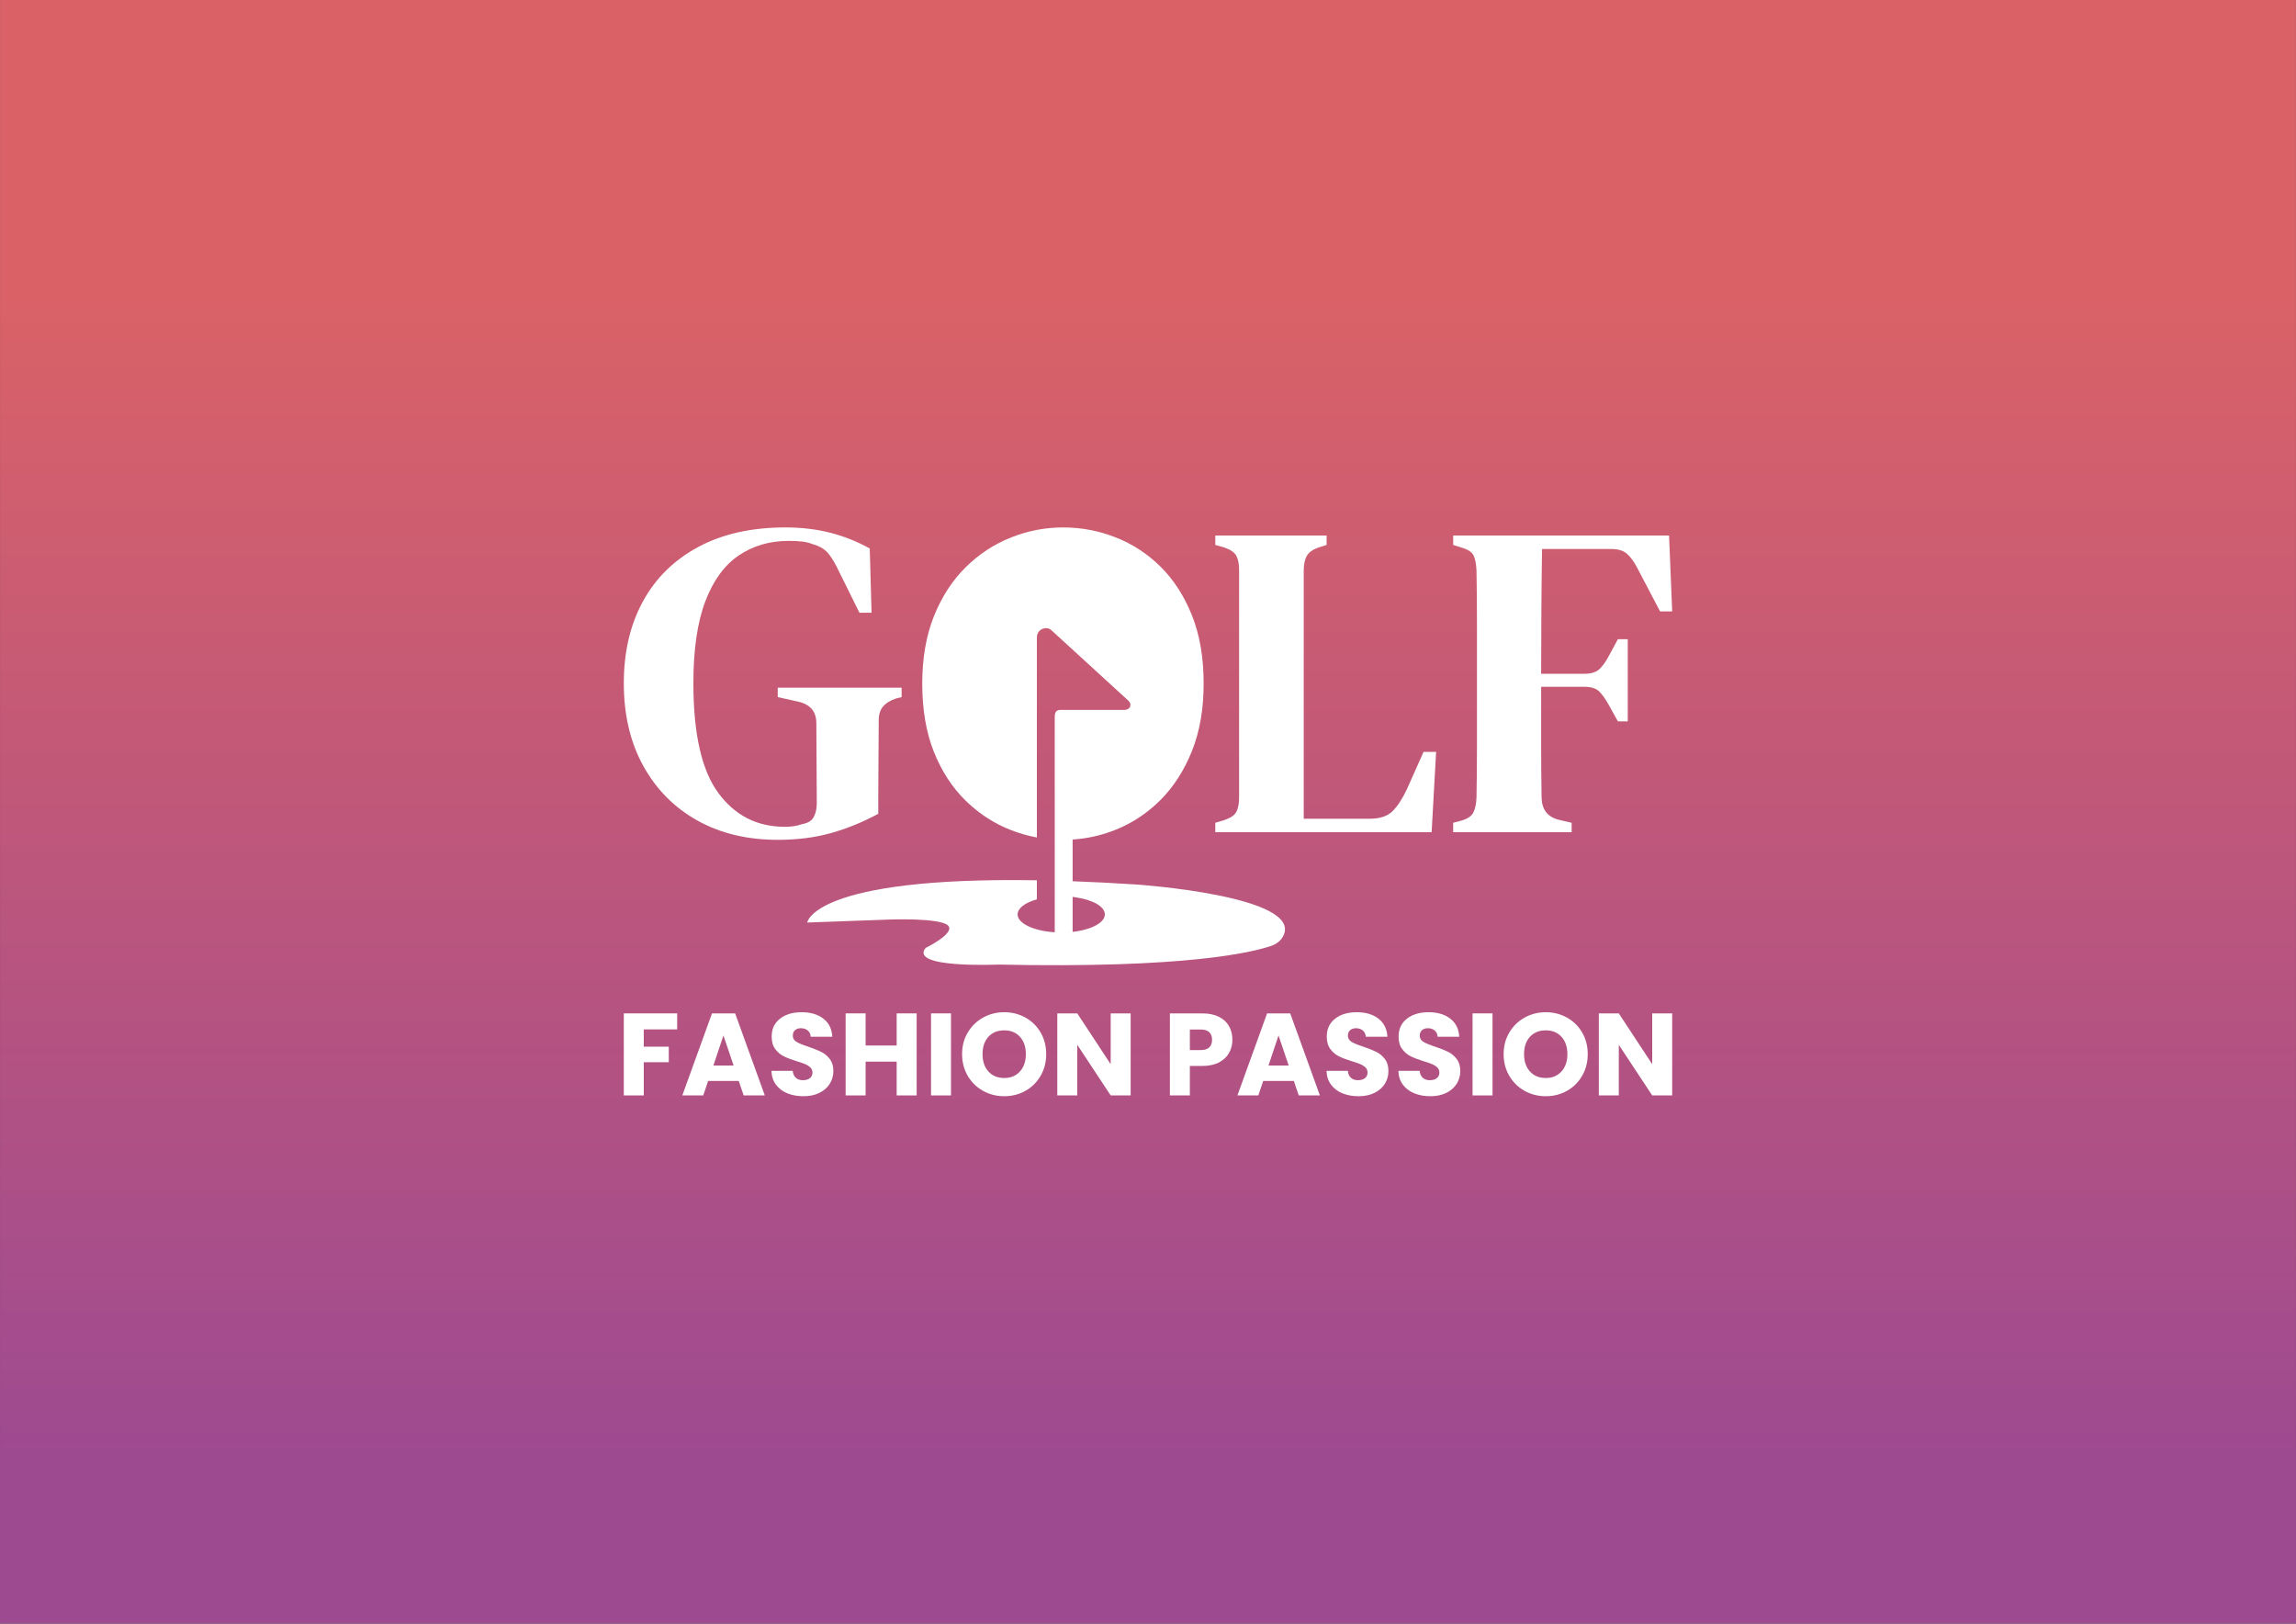
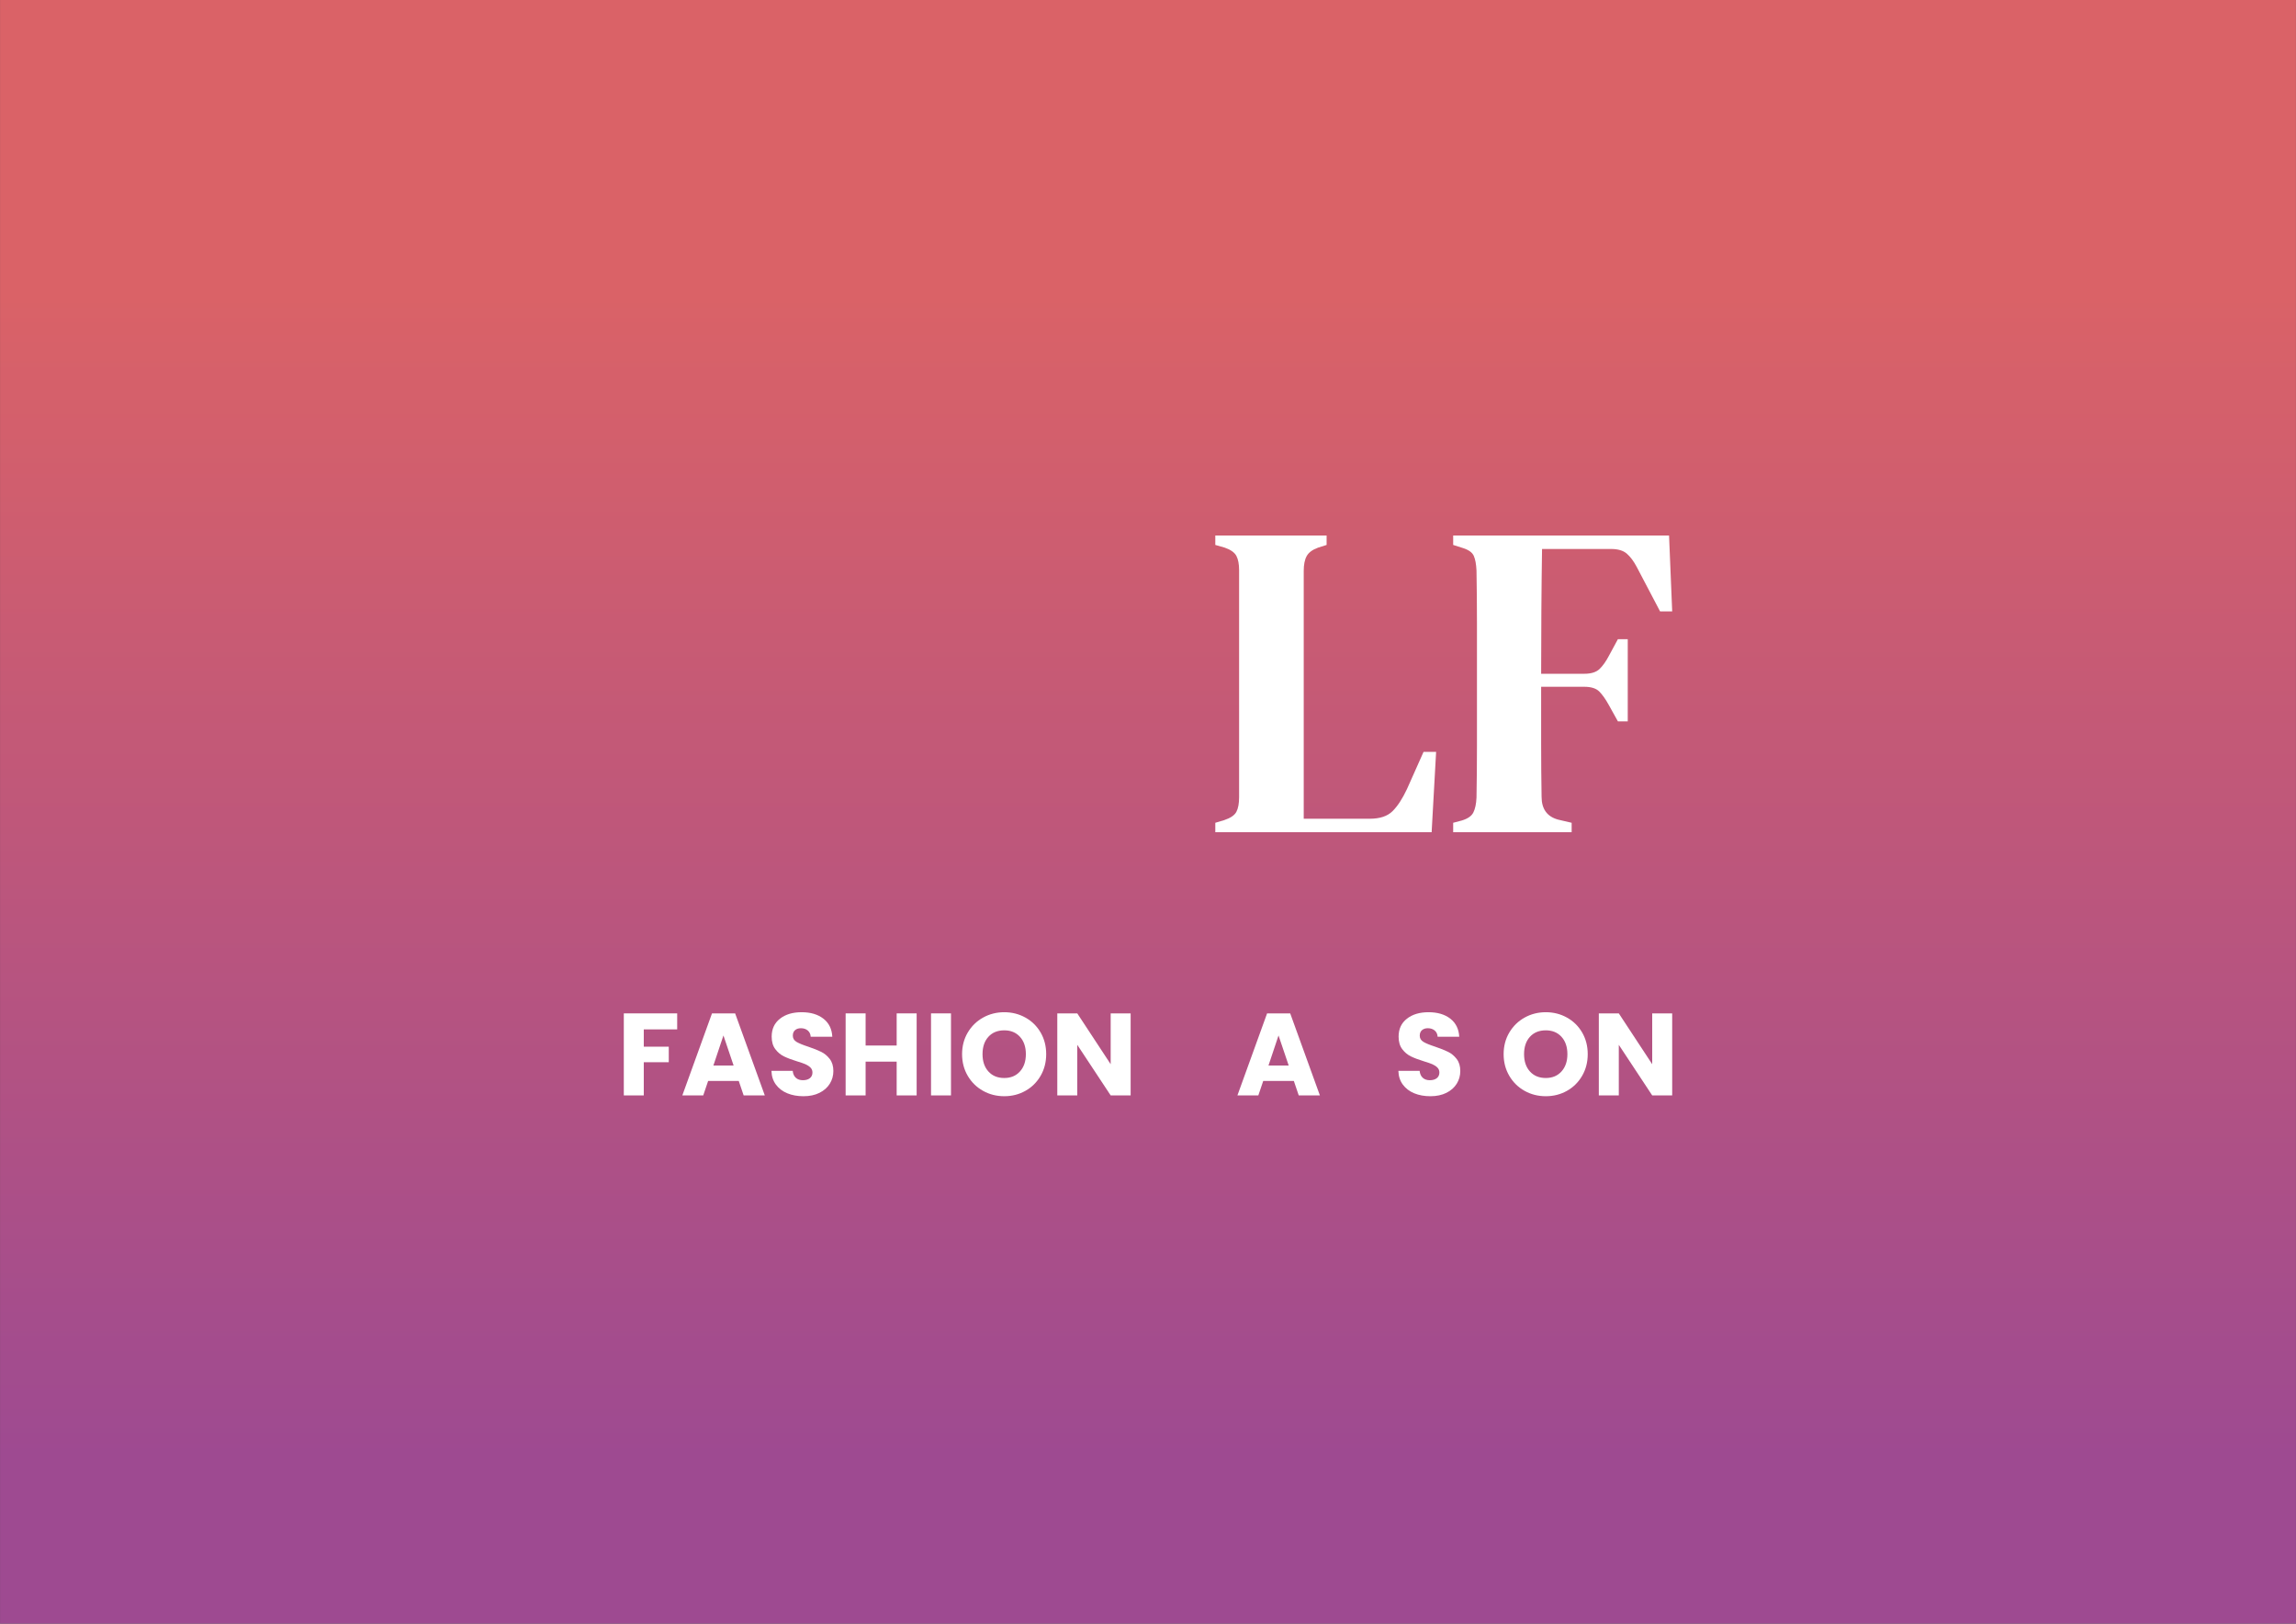
<svg xmlns="http://www.w3.org/2000/svg" viewBox="0 0 23384.98 16534.84" style="shape-rendering:geometricPrecision; text-rendering:geometricPrecision; image-rendering:optimizeQuality; fill-rule:evenodd; clip-rule:evenodd" version="1.1" height="16.535in" width="23.386in" xml:space="preserve">
  <rect x="0" y="0" width="23384.98" height="16534.84" fill="#333333" stroke="none" />
  <defs>
    <style type="text/css">
   
    .fil1 {fill:white}
    .fil0 {fill:url(#id0)}
   
  </style>
    <linearGradient y2="2987.95" x2="5239.73" y1="14843.24" x1="5239.71" gradientUnits="userSpaceOnUse" id="id0">
      <stop style="stop-opacity:1; stop-color:#9E4A91" offset="0" />
      <stop style="stop-opacity:1; stop-color:#DA6267" offset="1" />
    </linearGradient>
  </defs>
  <g id="Layer_x0020_1">
    <rect height="16534.84" width="23384.98" class="fil0" />
    <g id="_2025027080400">
      <polygon points="6897.01,10320.05 6897.01,10483.04 6556.73,10483.04 6556.73,10659.21 6811.34,10659.21 6811.34,10817.38 6556.73,10817.38 6556.73,11155.41 6353.39,11155.41 6353.39,10320.05" class="fil1" />
      <path d="M7471.65 10850.81l-103.52 -305.89 -102.23 305.89 205.74 0zm52.4 157.04l-311.67 0 -49.99 147.56 -212.98 0 302.19 -835.36 235.64 0 302.19 835.36 -215.39 0 -49.99 -147.56z" class="fil1" />
      <path d="M8018.97 11133.87c-48.38,-19.77 -86.96,-49.19 -115.89,-87.93 -29.09,-38.9 -44.37,-85.67 -45.81,-140.49l216.51 0c3.06,31.03 13.83,54.65 32.14,70.88 18.17,16.24 41.96,24.27 71.37,24.27 30.06,0 53.85,-6.91 71.37,-20.73 17.36,-13.82 26.2,-33.11 26.2,-57.71 0,-20.57 -7.07,-37.77 -20.9,-51.28 -13.82,-13.34 -30.86,-24.43 -51.11,-33.27 -20.26,-8.68 -49.03,-18.64 -86.32,-29.74 -53.85,-16.55 -97.89,-33.27 -131.97,-49.99 -34.24,-16.56 -63.49,-41.15 -88.09,-73.78 -24.59,-32.47 -36.97,-74.9 -36.97,-127.31 0,-77.63 28.29,-138.55 84.55,-182.6 56.26,-44.04 129.72,-66.06 220.05,-66.06 92.1,0 166.2,22.02 222.63,66.06 56.26,44.04 86.32,105.28 90.34,183.89l-220.06 0c-1.61,-27.01 -11.57,-48.23 -29.74,-63.66 -18.33,-15.43 -41.63,-23.31 -70.24,-23.31 -24.6,0 -44.53,6.59 -59.47,19.77 -15.11,13.02 -22.66,31.83 -22.66,56.42 0,27 12.7,48.06 38.1,63.17 25.39,14.95 65.1,31.35 118.94,48.7 54.01,18.33 97.73,35.69 131.48,52.4 33.76,16.56 62.85,40.83 87.44,72.49 24.59,31.83 36.97,72.65 36.97,122.64 0,47.58 -12.22,90.82 -36.32,129.56 -24.27,38.9 -59.32,69.92 -105.28,92.91 -45.97,22.98 -100.3,34.39 -162.99,34.39 -61.08,0 -115.89,-9.8 -164.28,-29.73z" class="fil1" />
      <polygon points="9336.06,10320.05 9336.06,11155.41 9132.57,11155.41 9132.57,10811.43 8816.23,10811.43 8816.23,11155.41 8612.74,11155.41 8612.74,10320.05 8816.23,10320.05 8816.23,10647.32 9132.57,10647.32 9132.57,10320.05" class="fil1" />
      <polygon points="9685.83,10320.05 9685.83,11155.41 9482.49,11155.41 9482.49,10320.05" class="fil1" />
      <path d="M10388.42 10911.41c40.03,-44.36 60.12,-103.03 60.12,-176.01 0,-73.78 -20.09,-132.77 -60.12,-176.81 -40.02,-43.88 -93.39,-65.9 -159.94,-65.9 -67.51,0 -121.2,21.7 -161.22,65.42 -40.19,43.56 -60.12,102.71 -60.12,177.29 0,73.78 19.93,132.61 60.12,176.65 40.02,44.04 93.71,66.06 161.22,66.06 66.54,0 119.91,-22.18 159.94,-66.71zm-375.97 197.55c-65.42,-36.49 -117.34,-87.44 -155.92,-152.86 -38.42,-65.42 -57.71,-139.04 -57.71,-220.69 0,-81.82 19.29,-155.11 57.71,-220.21 38.57,-64.94 90.49,-115.73 155.92,-152.22 65.42,-36.49 137.43,-54.81 216.03,-54.81 78.44,0 150.45,18.32 215.87,54.81 65.43,36.49 117.02,87.28 154.64,152.22 37.77,65.1 56.58,138.4 56.58,220.21 0,81.65 -19.13,155.27 -57.06,220.69 -38.1,65.42 -89.69,116.38 -154.79,152.86 -64.94,36.49 -136.79,54.65 -215.23,54.65 -78.6,0 -150.61,-18.16 -216.03,-54.65z" class="fil1" />
      <polygon points="11515.68,11155.41 11312.34,11155.41 10972.06,10640.24 10972.06,11155.41 10768.56,11155.41 10768.56,10320.05 10972.06,10320.05 11312.34,10837.63 11312.34,10320.05 11515.68,10320.05" class="fil1" />
-       <path d="M12316.48 10666.29c18.97,-18.17 28.61,-44.04 28.61,-77.32 0,-33.27 -9.64,-58.99 -28.61,-77.32 -18.97,-18.16 -48.06,-27.32 -86.8,-27.32l-110.75 0 0 209.44 110.75 0c38.74,0 67.83,-9.17 86.8,-27.48zm202.21 55.45c-22.18,40.03 -56.26,72.33 -102.22,96.93 -46.14,24.59 -103.2,36.81 -171.35,36.81l-126.18 0 0 299.93 -203.49 0 0 -835.36 329.67 0c66.54,0 122.97,11.57 168.93,34.56 45.97,22.99 80.54,54.81 103.52,95.15 22.99,40.51 34.4,86.96 34.4,139.2 0,48.38 -11.09,92.59 -33.27,132.77z" class="fil1" />
      <path d="M13125.48 10850.81l-103.52 -305.89 -102.23 305.89 205.74 0zm52.4 157.04l-311.67 0 -49.99 147.56 -212.98 0 302.19 -835.36 235.48 0 302.35 835.36 -215.39 0 -49.99 -147.56z" class="fil1" />
-       <path d="M13672.79 11133.87c-48.38,-19.77 -87.12,-49.19 -116.05,-87.93 -28.94,-38.9 -44.2,-85.67 -45.81,-140.49l216.67 0c3.06,31.03 13.82,54.65 31.99,70.88 18.32,16.24 42.11,24.27 71.53,24.27 30.06,0 53.84,-6.91 71.37,-20.73 17.36,-13.82 26.2,-33.11 26.2,-57.71 0,-20.57 -7.07,-37.77 -20.89,-51.28 -13.83,-13.34 -30.87,-24.43 -51.12,-33.27 -20.25,-8.68 -49.02,-18.64 -86.32,-29.74 -54.01,-16.55 -97.89,-33.27 -132.13,-49.99 -34.08,-16.56 -63.33,-41.15 -87.92,-73.78 -24.6,-32.47 -36.97,-74.9 -36.97,-127.31 0,-77.63 28.13,-138.55 84.55,-182.6 56.26,-44.04 129.72,-66.06 220.05,-66.06 92.11,0 166.21,22.02 222.47,66.06 56.42,44.04 86.47,105.28 90.49,183.89l-220.21 0c-1.45,-27.01 -11.41,-48.23 -29.74,-63.66 -18.16,-15.43 -41.63,-23.31 -70.08,-23.31 -24.59,0 -44.52,6.59 -59.47,19.77 -15.11,13.02 -22.66,31.83 -22.66,56.42 0,27 12.7,48.06 38.09,63.17 25.4,14.95 64.94,31.35 118.95,48.7 54.01,18.33 97.73,35.69 131.48,52.4 33.75,16.56 62.85,40.83 87.44,72.49 24.6,31.83 36.81,72.65 36.81,122.64 0,47.58 -12.05,90.82 -36.17,129.56 -24.27,38.9 -59.31,69.92 -105.28,92.91 -46.13,22.98 -100.46,34.39 -162.99,34.39 -61.08,0 -115.89,-9.8 -164.27,-29.73z" class="fil1" />
      <path d="M14404.47 11133.87c-48.38,-19.77 -86.96,-49.19 -115.89,-87.93 -29.09,-38.9 -44.36,-85.67 -45.81,-140.49l216.51 0c3.06,31.03 13.83,54.65 32.15,70.88 18.16,16.24 41.96,24.27 71.37,24.27 30.06,0 53.85,-6.91 71.37,-20.73 17.36,-13.82 26.2,-33.11 26.2,-57.71 0,-20.57 -7.07,-37.77 -20.9,-51.28 -13.82,-13.34 -30.86,-24.43 -51.11,-33.27 -20.25,-8.68 -49.03,-18.64 -86.32,-29.74 -53.85,-16.55 -97.89,-33.27 -131.97,-49.99 -34.24,-16.56 -63.49,-41.15 -88.09,-73.78 -24.59,-32.47 -36.96,-74.9 -36.96,-127.31 0,-77.63 28.12,-138.55 84.55,-182.6 56.25,-44.04 129.71,-66.06 220.05,-66.06 92.1,0 166.2,22.02 222.46,66.06 56.42,44.04 86.48,105.28 90.5,183.89l-220.06 0c-1.61,-27.01 -11.57,-48.23 -29.74,-63.66 -18.33,-15.43 -41.79,-23.31 -70.24,-23.31 -24.59,0 -44.53,6.59 -59.47,19.77 -15.11,13.02 -22.66,31.83 -22.66,56.42 0,27 12.7,48.06 38.1,63.17 25.39,14.95 65.1,31.35 118.94,48.7 54.01,18.33 97.73,35.69 131.48,52.4 33.76,16.56 62.85,40.83 87.44,72.49 24.59,31.83 36.97,72.65 36.97,122.64 0,47.58 -12.22,90.82 -36.33,129.56 -24.27,38.9 -59.31,69.92 -105.28,92.91 -46.13,22.98 -100.46,34.39 -162.99,34.39 -61.08,0 -115.89,-9.8 -164.28,-29.73z" class="fil1" />
-       <polygon points="15201.58,10320.05 15201.58,11155.41 14998.24,11155.41 14998.24,10320.05" class="fil1" />
      <path d="M15904.17 10911.41c40.03,-44.36 60.12,-103.03 60.12,-176.01 0,-73.78 -20.09,-132.77 -60.12,-176.81 -40.02,-43.88 -93.39,-65.9 -159.94,-65.9 -67.51,0 -121.2,21.7 -161.22,65.42 -40.02,43.56 -60.12,102.71 -60.12,177.29 0,73.78 20.09,132.61 60.12,176.65 40.02,44.04 93.71,66.06 161.22,66.06 66.54,0 119.91,-22.18 159.94,-66.71zm-375.97 197.55c-65.42,-36.49 -117.34,-87.44 -155.75,-152.86 -38.58,-65.42 -57.71,-139.04 -57.71,-220.69 0,-81.82 19.13,-155.11 57.71,-220.21 38.41,-64.94 90.33,-115.73 155.75,-152.22 65.42,-36.49 137.43,-54.81 216.03,-54.81 78.44,0 150.45,18.32 215.87,54.81 65.42,36.49 117.02,87.28 154.64,152.22 37.77,65.1 56.58,138.4 56.58,220.21 0,81.65 -18.96,155.27 -57.06,220.69 -38.1,65.42 -89.69,116.38 -154.79,152.86 -64.94,36.49 -136.79,54.65 -215.23,54.65 -78.6,0 -150.61,-18.16 -216.03,-54.65z" class="fil1" />
      <polygon points="17031.59,11155.41 16828.09,11155.41 16487.81,10640.24 16487.81,11155.41 16284.31,11155.41 16284.31,10320.05 16487.81,10320.05 16828.09,10837.63 16828.09,10320.05 17031.59,10320.05" class="fil1" />
-       <path d="M11107.56 9448.53c-6.59,2.41 -13.34,4.82 -20.25,6.91 -45.82,15.43 -99.34,27.17 -157.36,34.08 -1.77,0.16 -3.54,0.16 -5.15,0.33l0 -355.88c1.61,0.16 3.38,0.32 5.15,0.48 7.07,0.81 13.98,1.77 20.9,2.89 0.32,-0.32 0.32,-0.32 0.48,0 175.37,24.6 301.71,93.39 301.71,174.56 0,54.17 -55.94,102.72 -145.47,136.63zm465.01 -441.07c-231.46,-14.95 -447.01,-25.72 -647.78,-33.11l0 -424.99 7.87 -0.32c24.92,-1.61 49.35,-4.18 73.94,-7.24 122.32,-14.79 241.11,-45.65 356.52,-91.95 112.19,-45 216.35,-104.16 312.64,-177.62 50.47,-38.09 98.53,-80.36 144.66,-126.34 133.89,-134.06 240.62,-300.26 319.87,-498.29 79.25,-198.03 118.95,-426.6 118.95,-685.71 0,-265.06 -39.7,-496.52 -118.95,-694.88 -79.25,-197.87 -185.97,-363.27 -319.87,-495.88 -134.22,-132.61 -287.4,-232.26 -459.39,-299.29 -172.32,-67.19 -349.77,-100.62 -532.69,-100.62 -182.76,0 -360.38,34.23 -532.52,102.87 -172.31,68.47 -325.98,169.74 -461.64,303.95 -135.66,134.06 -243.03,300.26 -322.44,498.29 -79.08,198.19 -118.62,426.6 -118.62,685.55 0,265.21 39.54,496.68 118.62,694.87 79.41,198.03 186.78,363.43 322.44,496.04 89.21,86.96 185.82,160.26 290.13,218.93 54.33,30.7 110.75,57.55 169.26,80.37 86.96,34.23 176.01,59.8 266.99,76.51l0 -159.45c0.48,-642.8 0.48,-1298.61 0,-1840.78 -0.16,-30.38 0.48,-49.19 2.09,-56.58 13.34,-68.32 96.76,-98.21 145.63,-54.01 83.1,75.23 343.5,313.6 781.35,714.97 47.26,43.4 19.61,96.93 -39.22,96.93 -332.25,0.8 -548.76,0.8 -649.22,0 -56.26,-0.64 -58.99,41.95 -58.67,84.71 0.16,95.48 0.16,422.42 0.16,888.89 0,66.71 0,136.15 0,208.32l0 93.07 0 464.05 0 160.9 0 364.72c-78.12,-4.82 -149.65,-18 -208.96,-37.77 -12.06,-3.54 -23.47,-7.88 -34.4,-12.37 -3.85,-1.45 -7.39,-2.89 -10.93,-4.5 -15.11,-6.43 -28.93,-13.5 -41.63,-21.05 -13.51,-7.72 -25.72,-16.07 -36.01,-25.08 -5.62,-4.66 -10.61,-9.32 -15.59,-14.14 -2.09,-1.93 -3.69,-3.86 -5.46,-5.95 -1.77,-2.24 -3.7,-4.5 -5.3,-6.75 -13.02,-17.36 -19.94,-35.68 -19.94,-54.81 0,-63.65 77.64,-119.91 196.1,-153.18l0 -194.01c-2280.72,-37.61 -2338.91,430.14 -2338.91,430.14l844.37 -30.54c0,0 503.11,-18.65 588.14,59.47 84.87,78.12 -226.16,229.38 -226.16,229.38 -173.27,210.72 736.02,169.9 736.02,169.9 1926.61,41.47 2601.4,-126.66 2788.49,-192.24 48.86,-16.88 91.14,-50.15 115.73,-95.64 220.54,-411.49 -1495.67,-527.71 -1495.67,-527.71z" class="fil1" />
-       <path d="M8945.15 8287.67l0 -196.58c0,-128.11 0.8,-255.25 2.25,-381.75 1.6,-126.34 2.41,-250.59 2.41,-372.59 0,-60.92 15.11,-108.82 45.65,-143.86 30.38,-35.04 74.58,-61.73 132.61,-80.05l54.81 -13.66 0 -96.12 -1261.64 0 0 96.12 205.75 45.65c124.89,27.49 187.42,100.62 187.42,219.41 0,122 0.64,256.7 2.25,404.58 1.44,147.88 2.25,284.19 2.25,409.08 0,57.87 -10.77,105.93 -31.99,144.02 -21.38,38.1 -60.92,61.73 -118.78,70.89 -48.87,18.16 -106.73,27.32 -173.76,27.32 -283.38,0 -509.7,-114.93 -678.8,-345.1 -169.1,-230.02 -253.65,-602.61 -253.65,-1117.62 0,-341.25 40.35,-618.68 121.04,-831.99 80.69,-213.3 194.33,-369.37 340.61,-468.55 146.27,-99.01 315.37,-148.52 507.45,-148.52 57.71,0 105.12,2.25 141.61,6.91 36.65,4.5 74.75,14.46 114.28,29.57 54.81,15.43 99.02,39.7 132.61,73.3 33.44,33.43 68.48,86.8 105.13,159.93l228.57 461.64 123.44 0 -18.32 -653.73c-125.05,-69.92 -258.31,-123.29 -399.91,-159.93 -141.77,-36.49 -294.96,-54.81 -459.56,-54.81 -344.3,0 -639.9,66.23 -886.79,198.84 -246.74,132.61 -434.96,317.62 -564.52,555.35 -129.55,237.74 -194.17,515.01 -194.17,831.99 0,323.09 66.22,604.22 198.83,843.4 132.45,239.18 316.01,424.35 550.69,555.35 234.68,131 507.45,196.58 818.32,196.58 198.03,0 378.7,-22.82 541.69,-68.63 162.99,-45.65 323.73,-111.07 482.22,-196.43z" class="fil1" />
      <path d="M14330.05 8036.11c-45.81,97.57 -94.51,172.31 -146.27,224.07 -51.92,51.92 -129.55,77.63 -233.23,77.63l-671.89 0 0 -2523.28c0,-63.97 9.8,-114.28 29.74,-150.77 19.77,-36.65 58.51,-65.58 116.54,-86.8l86.8 -27.49 0 -95.96 -1133.69 0 0 95.96 96.12 27.49c60.92,21.22 100.46,49.51 118.79,84.55 18.32,35.04 27.48,82.94 27.48,143.86l0 2313.03c0,63.97 -9.16,113.64 -27.48,148.68 -18.33,35.04 -59.47,63.17 -123.45,84.55l-91.46 27.32 0 96.12 2203.4 0 45.65 -818.32 -127.95 0 -169.1 379.34z" class="fil1" />
      <path d="M16999.6 5453.52l-2198.75 0 0 95.96 100.46 31.99c57.86,18.33 94.51,45.01 109.78,80.05 15.28,35.04 24.27,84.55 27.33,148.52 3.05,176.81 4.66,353.46 4.66,530.28 0,176.81 0,353.46 0,530.28l0 187.42c0,179.87 0,358.77 0,537.03 0,178.26 -1.61,354.27 -4.66,528.03 -3.06,63.97 -13.66,114.28 -31.99,150.77 -18.16,36.65 -57.86,63.97 -118.78,82.3l-86.8 22.83 0 96.12 1206.67 0 0 -96.12 -137.11 -31.98c-112.67,-30.38 -169.1,-108.02 -169.1,-233.07 -3.05,-176.65 -4.5,-357.33 -4.5,-541.69 0,-184.37 0,-377.09 0,-578.34l438.82 0c70.08,0 121.04,16.08 153.02,48.06 31.99,31.99 64.78,78.44 98.37,139.36l91.46 164.6 100.46 0 0 -836.49 -100.46 0 -91.46 169.1c-30.54,58.03 -62.53,102.87 -95.96,134.86 -33.59,31.99 -85.35,48.06 -155.43,48.06l-438.82 0c0,-213.3 0.65,-427.4 2.25,-642.31 1.45,-214.75 3.7,-424.35 6.91,-628.49l703.88 0c70.08,0 123.44,15.92 159.93,47.9 36.65,32.15 70.08,76.99 100.63,134.86l237.73 452.64 123.44 0 -31.98 -772.51z" class="fil1" />
    </g>
  </g>
</svg>